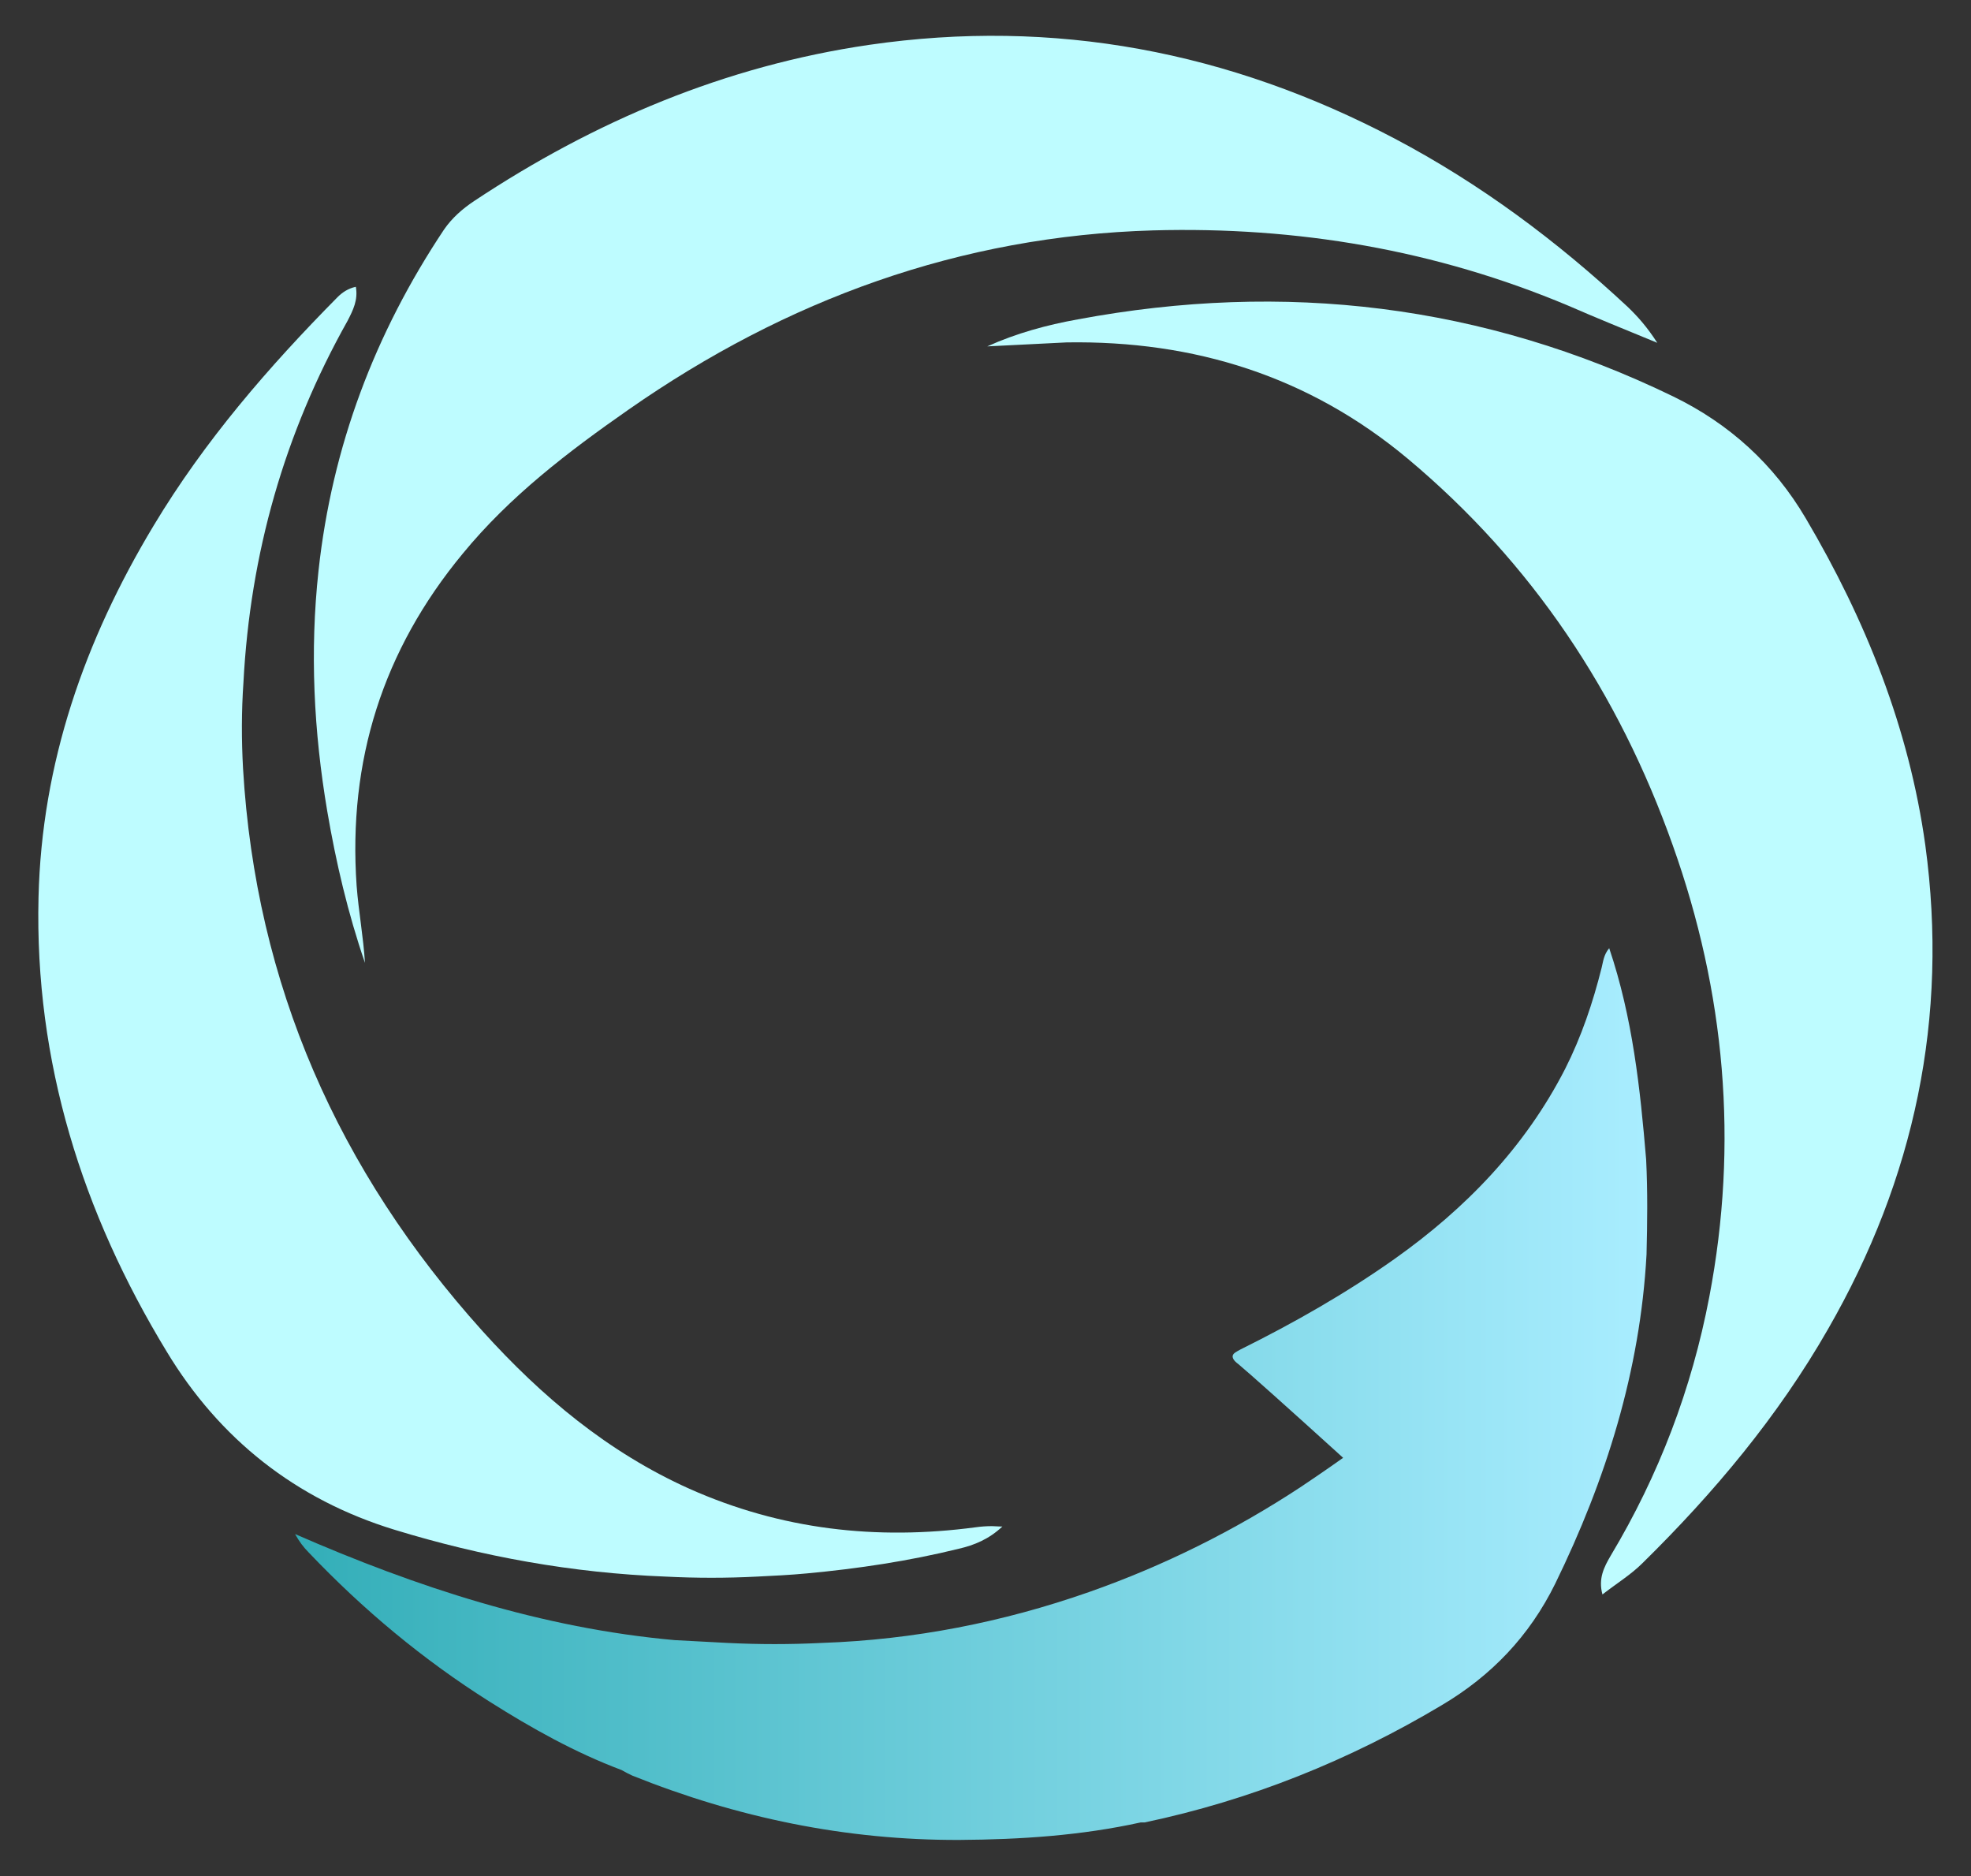
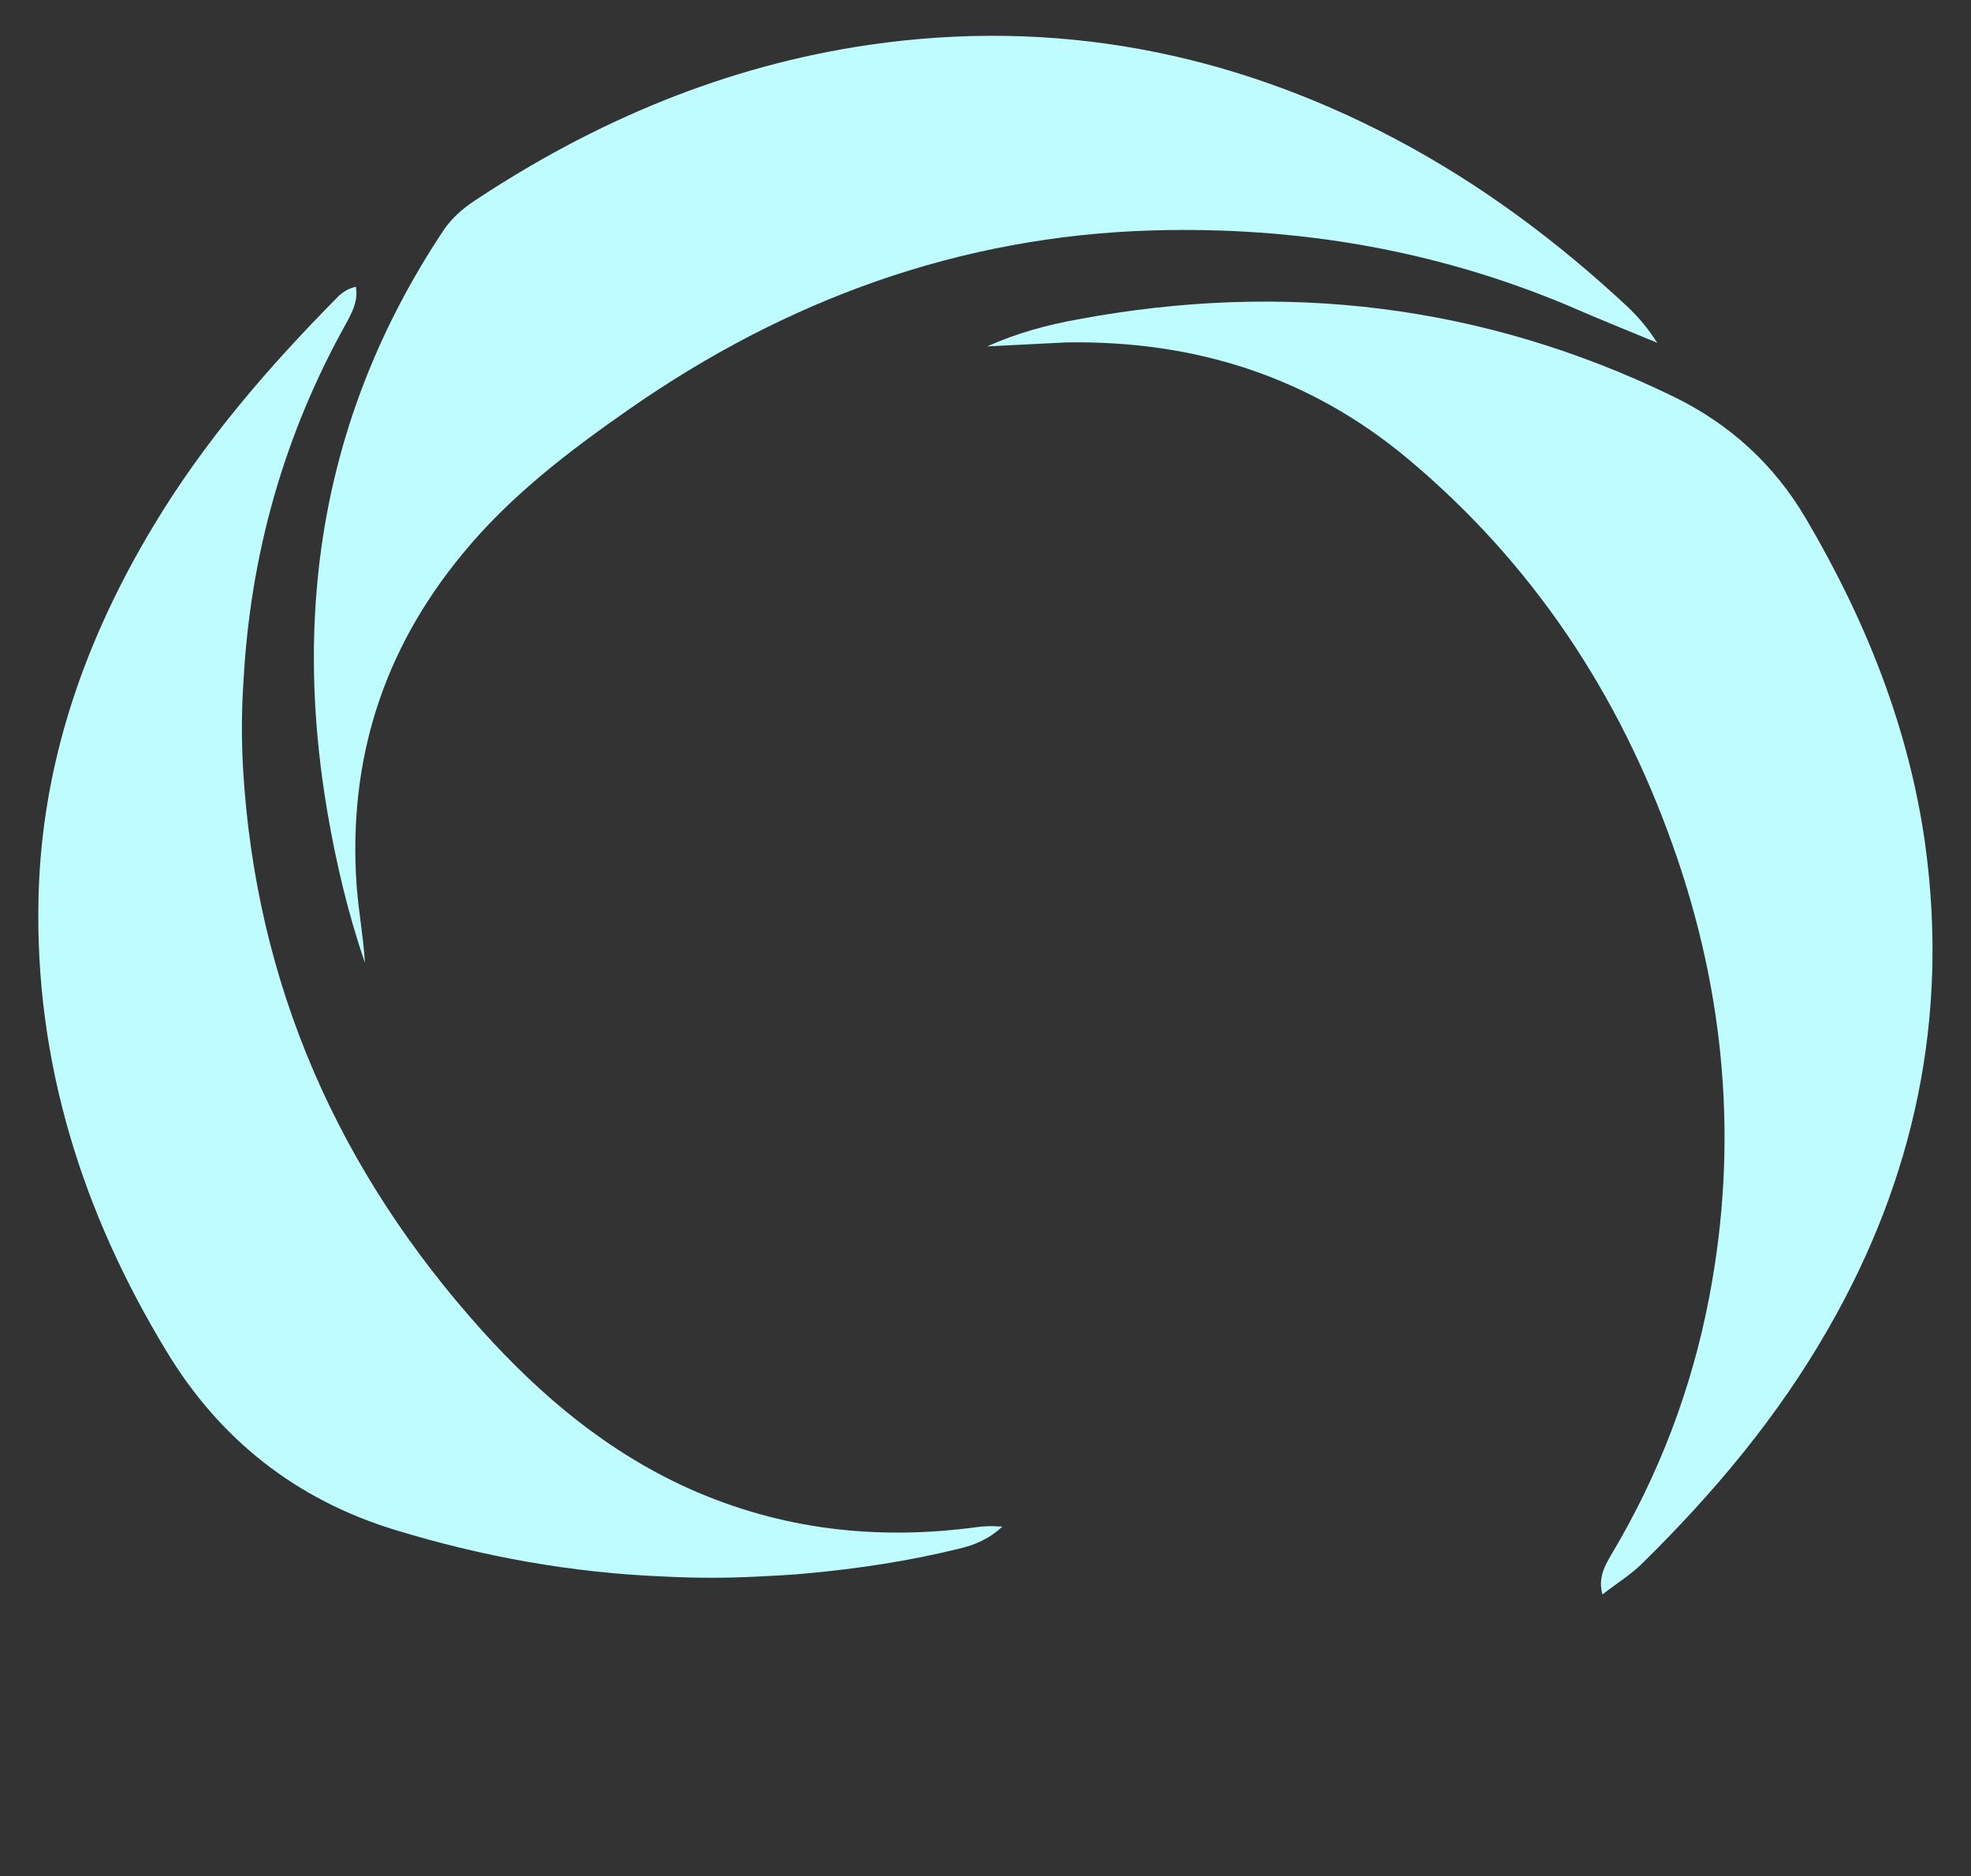
<svg xmlns="http://www.w3.org/2000/svg" version="1.1" id="Réteg_2__x2B__Csoport_3__x2B__Réteg_23__x2B__Réteg_16__x2B__Réteg_17__x2B__Réteg_12__x2B__Csoport_1_xA0_Kép_00000029763413342452302330000017736442972319756203_" x="0px" y="0px" viewBox="0 0 496.3 472.3" style="enable-background:new 0 0 496.3 472.3;" xml:space="preserve">
  <rect x="0" y="0" width="496.3" height="472.3" fill="#333333" stroke="none" />
  <style type="text/css">
	.st0{fill:#BEFCFF;}
	.st1{fill:url(#SVGID_1_);}
</style>
  <path class="st0" d="M61.2,193.5c3.2,54.4,24,101.3,60.3,141.6c14.9,16.5,31.6,30.5,52.1,39.7c23.1,10.3,47.1,13,72,9.7  c1.4-0.2,2.8-0.3,4.2-0.3c0.7,0,1.3,0.1,2.6,0.1c-3.4,3.2-7.1,4.7-11,5.6c-12.6,3.1-25.3,5-38.2,6.2c-4.2,0.4-8.4,0.6-12.5,0.8  c-7.7,0.4-15.4,0.4-23.2,0c-23.3-0.9-46-5-68.2-11.8c-24.8-7.6-44-22.8-57.3-44.8c-21.3-35-33.3-73-32.3-114.4  c0.8-33.8,11.6-64.7,29-93.6C51.5,111,67.6,92.4,85,74.8c1.2-1.2,2.7-2.2,4.6-2.6c0.6,3.3-0.7,5.9-2.1,8.6  c-15.9,28.3-24.5,58.6-26.2,91C60.8,179,60.8,186.3,61.2,193.5z" />
  <path class="st0" d="M248.6,87.2c7.3-3.3,15-5.4,22.8-6.8c52-9.7,102.1-3.8,149.9,19.4c14.2,6.9,25.4,17.1,33.4,30.7  c15.1,25.6,26,52.8,30.1,82.3c5.9,43.4-2.7,83.9-24.5,121.8c-12.6,22-28.7,41.2-46.7,58.9c-2.9,2.9-6.5,5.1-10.1,7.9  c-1.1-4,0.4-6.9,2.1-9.8c12.1-20.2,20.4-42,24.8-65.1c7.4-38.7,4-76.7-9.2-113.7c-13.6-38.3-35.4-71.1-66.7-97.3  c-24.9-20.8-53.8-29.8-85.9-29.3C262,86.5,255.3,86.9,248.6,87.2z" />
  <path class="st0" d="M417.3,86.3c-8-3.3-15.2-6.2-22.3-9.3c-33.5-14.1-68.4-20-104.6-19c-48.6,1.4-92.4,17.4-132.1,45.1  c-15.2,10.6-29.9,21.8-41.8,36.3c-20.1,24.3-28.9,52.1-26.7,83.6c0.5,6.5,1.7,12.9,2.1,19.4c-4.3-12.5-7.3-25.3-9.5-38.2  C79,184.1,78,164,80.2,143.7c3.4-31.3,14.2-59.8,31.6-85.9c2-2.9,4.6-5.2,7.6-7.2c30.3-20.1,63.2-34,99.4-39.3  c46.7-6.8,90.8,1.7,132.4,23.6c21.6,11.4,40.9,25.8,58.7,42.4C412.4,79.7,414.8,82.4,417.3,86.3z" />
  <linearGradient id="SVGID_1_" gradientUnits="userSpaceOnUse" x1="74.3" y1="644.951" x2="414.775" y2="644.951" gradientTransform="matrix(1 0 0 1 0 -294)">
    <stop offset="0" style="stop-color:#33AEB8" />
    <stop offset="1" style="stop-color:#A9EDFF" />
  </linearGradient>
-   <path class="st1" d="M414.5,291.9c-1.5-17.9-3.4-35.7-9.3-53.2c-1.4,1.7-1.5,3.3-1.9,4.9c-2.2,8.8-5.1,17.4-9.2,25.5  c-10.1,19.7-25,35.1-42.9,47.8c-12.3,8.7-25.3,16.1-38.8,22.8c-1.1,0.6-1.9,1-2,1.6c-0.2,0.9,1,1.8,1.4,2.1  c2.2,1.8,12.4,10.9,26.4,23.6c-3.2,2.3-10.1,7-10.6,7.3c-16.7,11-34.6,19.9-53.4,26.5c-21.7,7.6-44.1,12-67.2,12.8  c-8,0.4-15.9,0.4-23.9,0c-4.4-0.2-8.8-0.5-13.2-0.7c-33.5-3-64.9-13.3-95.6-26.7c1,1.8,2.1,3.3,3.4,4.6c13.7,14.4,28.8,27,45.6,37.6  c10.6,6.7,21.5,12.8,33.2,17.2l0,0c0.9,0.5,1.8,1,2.7,1.4c26.4,10.6,53.8,16.3,82.4,16.2c15.4-0.1,30.6-1.1,45.6-4.4l0,0  c0.4,0,0.7,0,1,0c26.6-5.6,51.5-15.6,74.8-29.5c12.5-7.4,22.1-17.4,28.6-30.6c12.8-26.2,21.4-53.6,23-82.9  C414.8,307.9,414.9,299.9,414.5,291.9z" />
</svg>